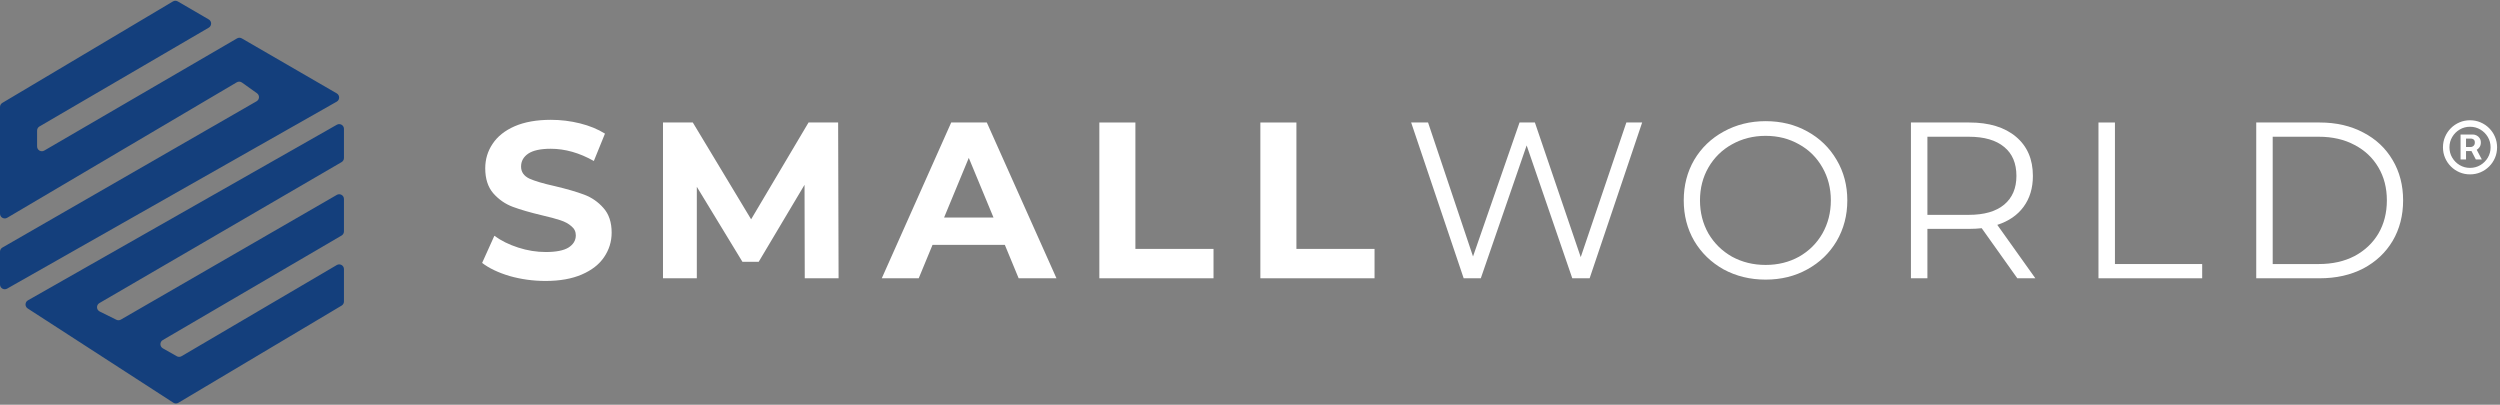
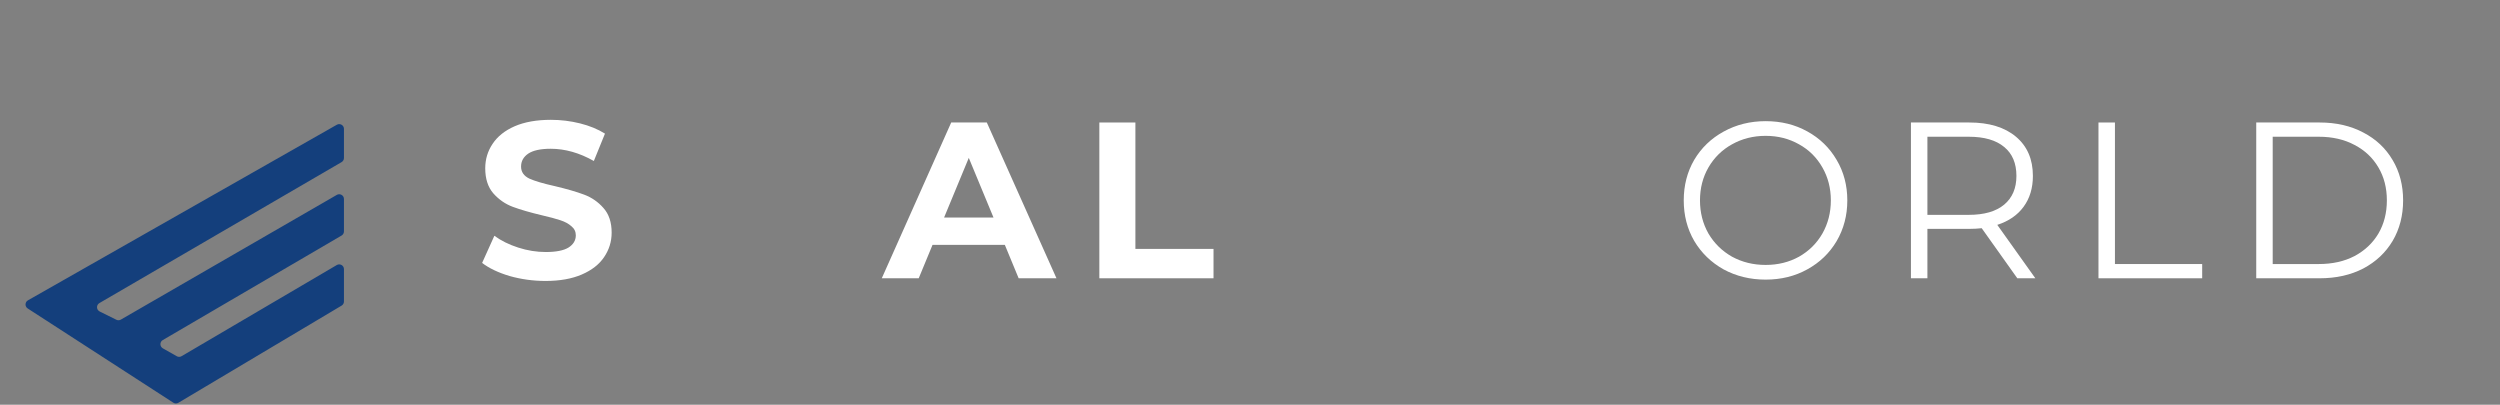
<svg xmlns="http://www.w3.org/2000/svg" width="525" height="85" viewBox="0 0 525 85" fill="none">
  <rect x="0" y="0" width="525" height="85" fill="#808080" stroke="none" />
-   <path d="M0 22.468C0 22.116 0.186 21.789 0.489 21.609L36.318 0.301C36.63 0.115 37.019 0.113 37.332 0.296L43.838 4.082C44.501 4.467 44.501 5.424 43.839 5.81L8.286 26.555C7.979 26.734 7.79 27.063 7.79 27.419V30.757C7.79 31.529 8.626 32.01 9.293 31.622L49.777 8.063C50.087 7.882 50.471 7.882 50.781 8.062L70.722 19.612C71.39 20 71.386 20.966 70.714 21.347L1.493 60.613C0.827 60.991 0 60.51 0 59.743V52.855C0 52.497 0.191 52.166 0.501 51.988L53.886 21.264C54.517 20.9 54.56 20.005 53.967 19.583L50.808 17.331C50.486 17.102 50.059 17.084 49.719 17.285L1.508 45.735C0.842 46.128 0 45.648 0 44.874V22.468Z" fill="#143F7C" />
  <path d="M5.818 64.778C5.188 64.37 5.215 63.44 5.867 63.069L70.737 26.194C71.404 25.815 72.231 26.296 72.231 27.063V33.178C72.231 33.534 72.042 33.863 71.734 34.042L20.871 63.649C20.183 64.05 20.216 65.055 20.93 65.409L24.435 67.148C24.735 67.297 25.09 67.285 25.38 67.118L70.731 40.925C71.398 40.54 72.231 41.022 72.231 41.791V48.594C72.231 48.95 72.043 49.278 71.736 49.458L34.183 71.414C33.517 71.803 33.524 72.767 34.194 73.148L37.125 74.809C37.436 74.985 37.817 74.983 38.125 74.802L70.725 55.658C71.392 55.267 72.231 55.747 72.231 56.52V63.314C72.231 63.667 72.046 63.993 71.743 64.174L37.454 84.586C37.128 84.781 36.719 84.773 36.4 84.566L5.818 64.778Z" fill="#143F7C" />
  <path d="M114.565 59C111.979 59 109.471 58.657 107.041 57.972C104.642 57.255 102.71 56.336 101.246 55.214L103.816 49.513C105.218 50.541 106.885 51.367 108.817 51.99C110.749 52.613 112.68 52.924 114.612 52.924C116.762 52.924 118.351 52.613 119.379 51.99C120.407 51.335 120.921 50.478 120.921 49.419C120.921 48.64 120.61 48.002 119.987 47.503C119.395 46.973 118.616 46.553 117.65 46.241C116.715 45.929 115.438 45.587 113.818 45.213C111.325 44.621 109.284 44.029 107.695 43.437C106.106 42.845 104.735 41.895 103.582 40.586C102.461 39.278 101.9 37.533 101.9 35.352C101.9 33.451 102.414 31.737 103.442 30.211C104.47 28.653 106.013 27.422 108.069 26.518C110.157 25.615 112.696 25.163 115.687 25.163C117.775 25.163 119.815 25.413 121.809 25.911C123.803 26.41 125.548 27.126 127.044 28.061L124.707 33.809C121.685 32.096 118.663 31.239 115.64 31.239C113.522 31.239 111.948 31.582 110.92 32.267C109.923 32.953 109.424 33.856 109.424 34.978C109.424 36.099 110.001 36.941 111.154 37.502C112.338 38.031 114.129 38.561 116.528 39.09C119.021 39.682 121.062 40.275 122.651 40.867C124.24 41.459 125.595 42.393 126.717 43.671C127.869 44.948 128.446 46.677 128.446 48.858C128.446 50.728 127.916 52.441 126.857 53.999C125.829 55.526 124.271 56.741 122.183 57.645C120.096 58.548 117.556 59 114.565 59Z" fill="white" />
-   <path d="M168.998 58.439L168.952 38.81L159.324 54.981H155.912L146.332 39.231V58.439H139.228V25.724H145.49L157.735 46.054L169.793 25.724H176.009L176.102 58.439H168.998Z" fill="white" />
  <path d="M211.018 51.429H195.828L192.931 58.439H185.173L199.754 25.724H207.232L221.86 58.439H213.915L211.018 51.429ZM208.634 45.68L203.446 33.155L198.259 45.68H208.634Z" fill="white" />
  <path d="M230.863 25.724H238.434V52.27H254.838V58.439H230.863V25.724Z" fill="white" />
-   <path d="M264.677 25.724H272.248V52.27H288.653V58.439H264.677V25.724Z" fill="white" />
-   <path d="M344.853 25.724L333.824 58.439H330.178L320.597 30.538L310.97 58.439H307.371L296.341 25.724H299.893L309.334 53.859L319.102 25.724H322.327L331.954 53.999L341.535 25.724H344.853Z" fill="white" />
  <path d="M370.784 58.72C367.544 58.72 364.6 58.003 361.951 56.57C359.334 55.105 357.278 53.111 355.782 50.587C354.318 48.064 353.586 45.228 353.586 42.082C353.586 38.935 354.318 36.099 355.782 33.576C357.278 31.052 359.334 29.073 361.951 27.64C364.6 26.176 367.544 25.444 370.784 25.444C374.025 25.444 376.938 26.16 379.524 27.593C382.141 29.027 384.198 31.021 385.693 33.576C387.189 36.099 387.936 38.935 387.936 42.082C387.936 45.228 387.189 48.079 385.693 50.634C384.198 53.158 382.141 55.136 379.524 56.57C376.938 58.003 374.025 58.72 370.784 58.72ZM370.784 55.635C373.37 55.635 375.707 55.059 377.795 53.906C379.882 52.722 381.518 51.102 382.702 49.045C383.886 46.958 384.478 44.636 384.478 42.082C384.478 39.527 383.886 37.221 382.702 35.165C381.518 33.077 379.882 31.457 377.795 30.304C375.707 29.12 373.37 28.528 370.784 28.528C368.198 28.528 365.846 29.12 363.727 30.304C361.64 31.457 359.988 33.077 358.773 35.165C357.589 37.221 356.997 39.527 356.997 42.082C356.997 44.636 357.589 46.958 358.773 49.045C359.988 51.102 361.64 52.722 363.727 53.906C365.846 55.059 368.198 55.635 370.784 55.635Z" fill="white" />
  <path d="M423.636 58.439L416.159 47.924C415.317 48.017 414.445 48.064 413.542 48.064H404.755V58.439H401.297V25.724H413.542C417.717 25.724 420.988 26.721 423.356 28.715C425.724 30.709 426.908 33.451 426.908 36.941C426.908 39.496 426.254 41.661 424.945 43.437C423.668 45.182 421.829 46.444 419.43 47.223L427.422 58.439H423.636ZM413.448 45.119C416.688 45.119 419.165 44.403 420.879 42.97C422.593 41.536 423.449 39.527 423.449 36.941C423.449 34.292 422.593 32.267 420.879 30.865C419.165 29.432 416.688 28.715 413.448 28.715H404.755V45.119H413.448Z" fill="white" />
  <path d="M440.679 25.724H444.137V55.448H462.458V58.439H440.679V25.724Z" fill="white" />
  <path d="M473.809 25.724H487.128C490.587 25.724 493.64 26.425 496.289 27.827C498.937 29.198 500.993 31.13 502.458 33.622C503.922 36.084 504.654 38.904 504.654 42.082C504.654 45.26 503.922 48.095 502.458 50.587C500.993 53.049 498.937 54.981 496.289 56.383C493.64 57.754 490.587 58.439 487.128 58.439H473.809V25.724ZM486.941 55.448C489.808 55.448 492.316 54.887 494.466 53.766C496.616 52.613 498.283 51.039 499.467 49.045C500.651 47.02 501.242 44.699 501.242 42.082C501.242 39.464 500.651 37.159 499.467 35.165C498.283 33.139 496.616 31.566 494.466 30.444C492.316 29.291 489.808 28.715 486.941 28.715H477.267V55.448H486.941Z" fill="white" />
-   <path d="M516.716 33.494V28.253H519.372C519.585 28.253 519.817 28.314 520.068 28.438C520.319 28.556 520.532 28.741 520.707 28.991C520.887 29.238 520.977 29.55 520.977 29.929C520.977 30.312 520.885 30.639 520.7 30.909C520.516 31.174 520.291 31.375 520.026 31.513C519.765 31.65 519.519 31.719 519.287 31.719H517.369V30.866H518.932C519.088 30.866 519.256 30.788 519.436 30.632C519.621 30.476 519.713 30.241 519.713 29.929C519.713 29.607 519.621 29.389 519.436 29.276C519.256 29.162 519.098 29.105 518.96 29.105H517.866V33.494H516.716ZM519.884 31.023L521.19 33.494H519.926L518.648 31.023H519.884ZM518.705 36.619C517.919 36.619 517.182 36.472 516.496 36.179C515.809 35.885 515.205 35.478 514.685 34.957C514.164 34.437 513.757 33.833 513.463 33.146C513.169 32.46 513.023 31.724 513.023 30.938C513.023 30.151 513.169 29.415 513.463 28.729C513.757 28.042 514.164 27.438 514.685 26.918C515.205 26.397 515.809 25.99 516.496 25.696C517.182 25.402 517.919 25.256 518.705 25.256C519.491 25.256 520.227 25.402 520.913 25.696C521.6 25.99 522.204 26.397 522.724 26.918C523.245 27.438 523.652 28.042 523.946 28.729C524.24 29.415 524.386 30.151 524.386 30.938C524.386 31.724 524.24 32.46 523.946 33.146C523.652 33.833 523.245 34.437 522.724 34.957C522.204 35.478 521.6 35.885 520.913 36.179C520.227 36.472 519.491 36.619 518.705 36.619ZM518.705 35.256C519.5 35.256 520.224 35.062 520.878 34.673C521.531 34.285 522.052 33.764 522.44 33.111C522.829 32.457 523.023 31.733 523.023 30.938C523.023 30.142 522.829 29.418 522.44 28.764C522.052 28.111 521.531 27.59 520.878 27.202C520.224 26.813 519.5 26.619 518.705 26.619C517.909 26.619 517.185 26.813 516.531 27.202C515.878 27.59 515.357 28.111 514.969 28.764C514.58 29.418 514.386 30.142 514.386 30.938C514.386 31.733 514.58 32.457 514.969 33.111C515.357 33.764 515.878 34.285 516.531 34.673C517.185 35.062 517.909 35.256 518.705 35.256Z" fill="white" />
</svg>